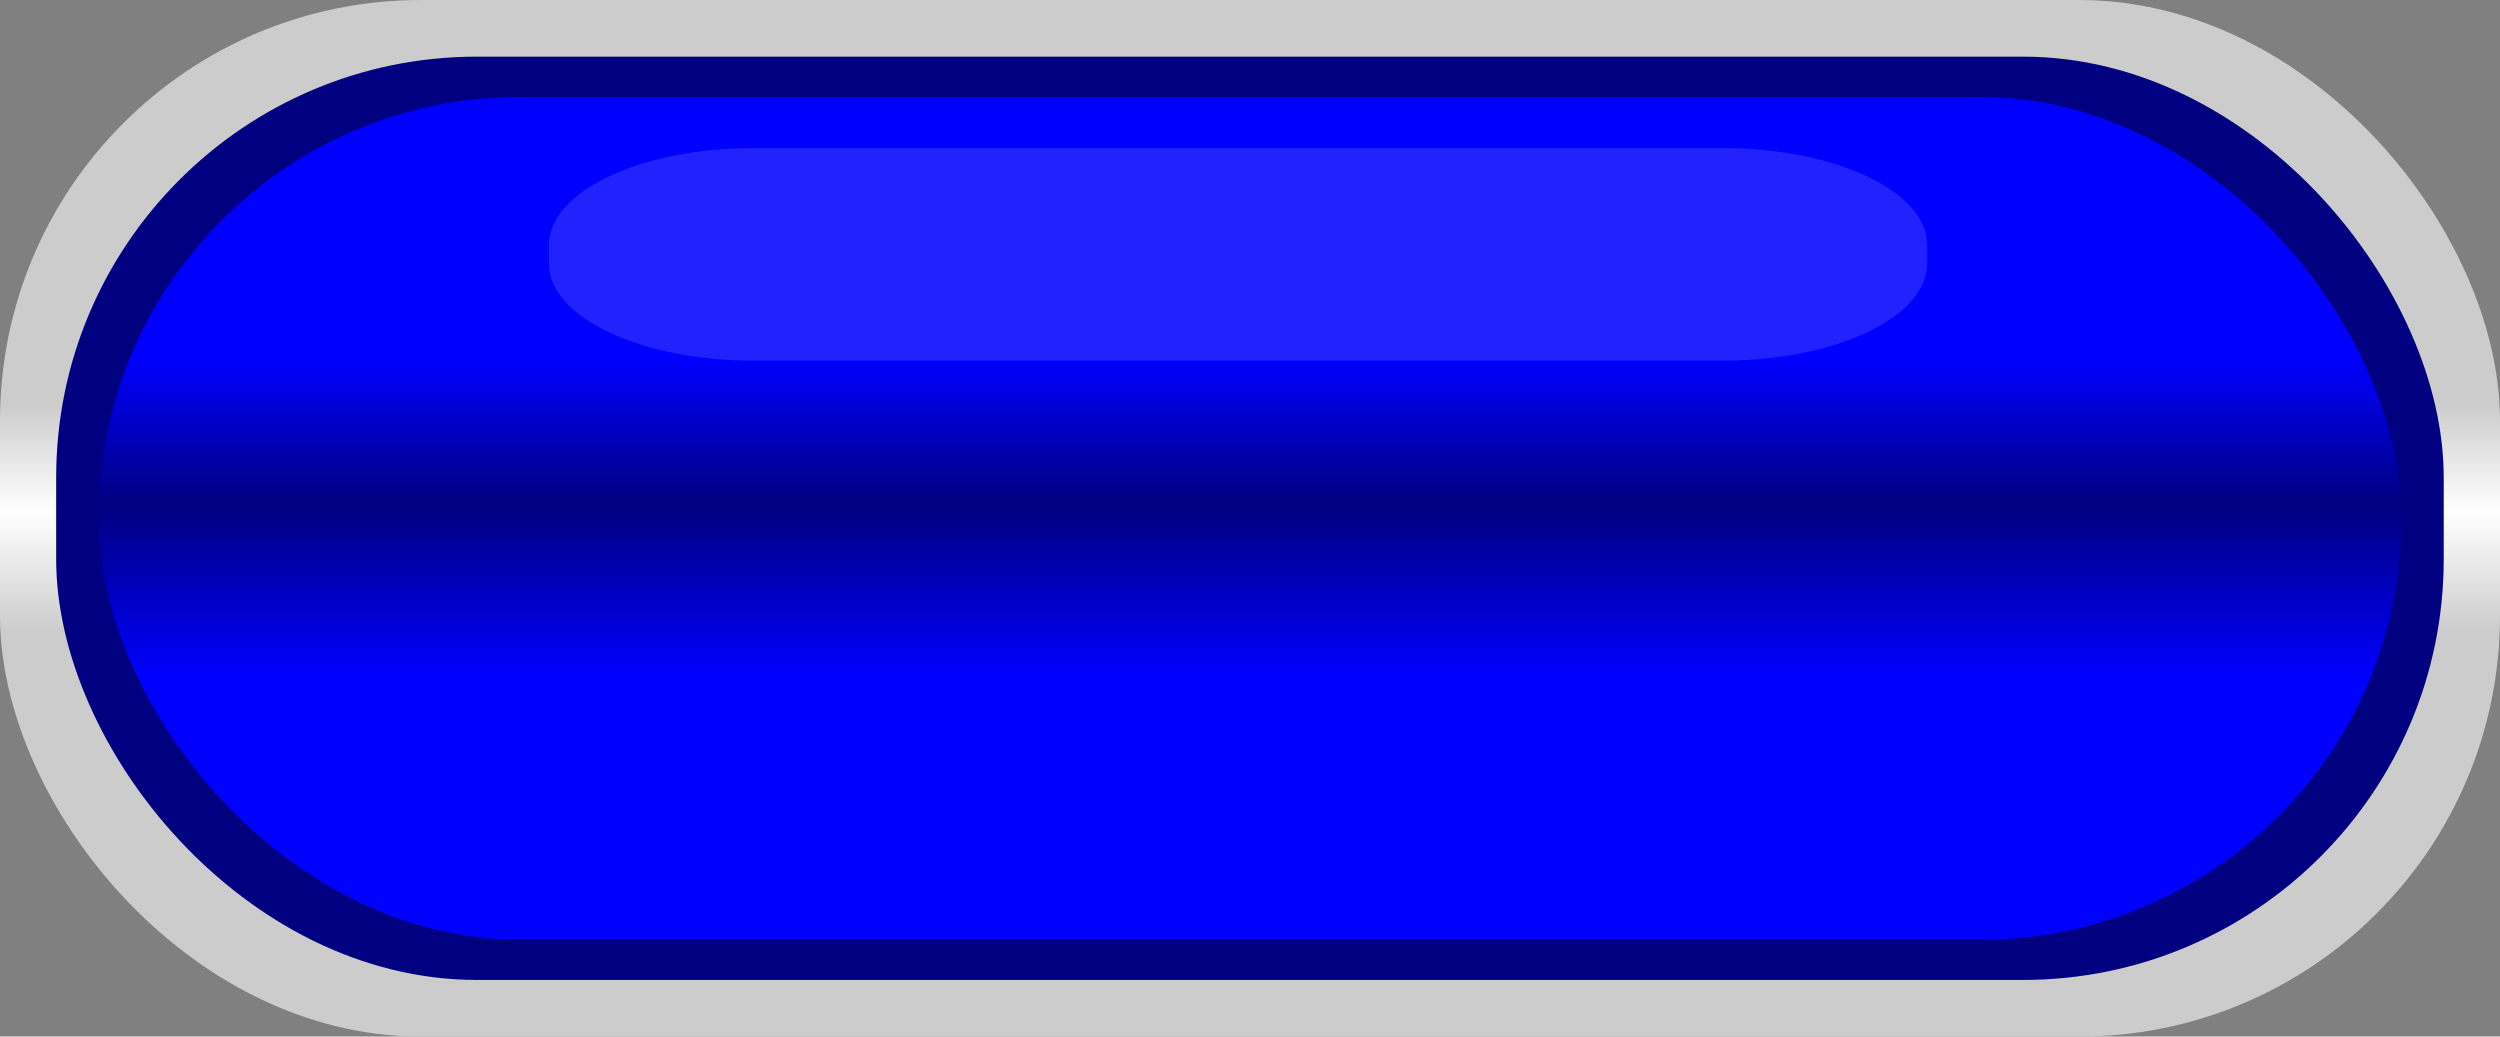
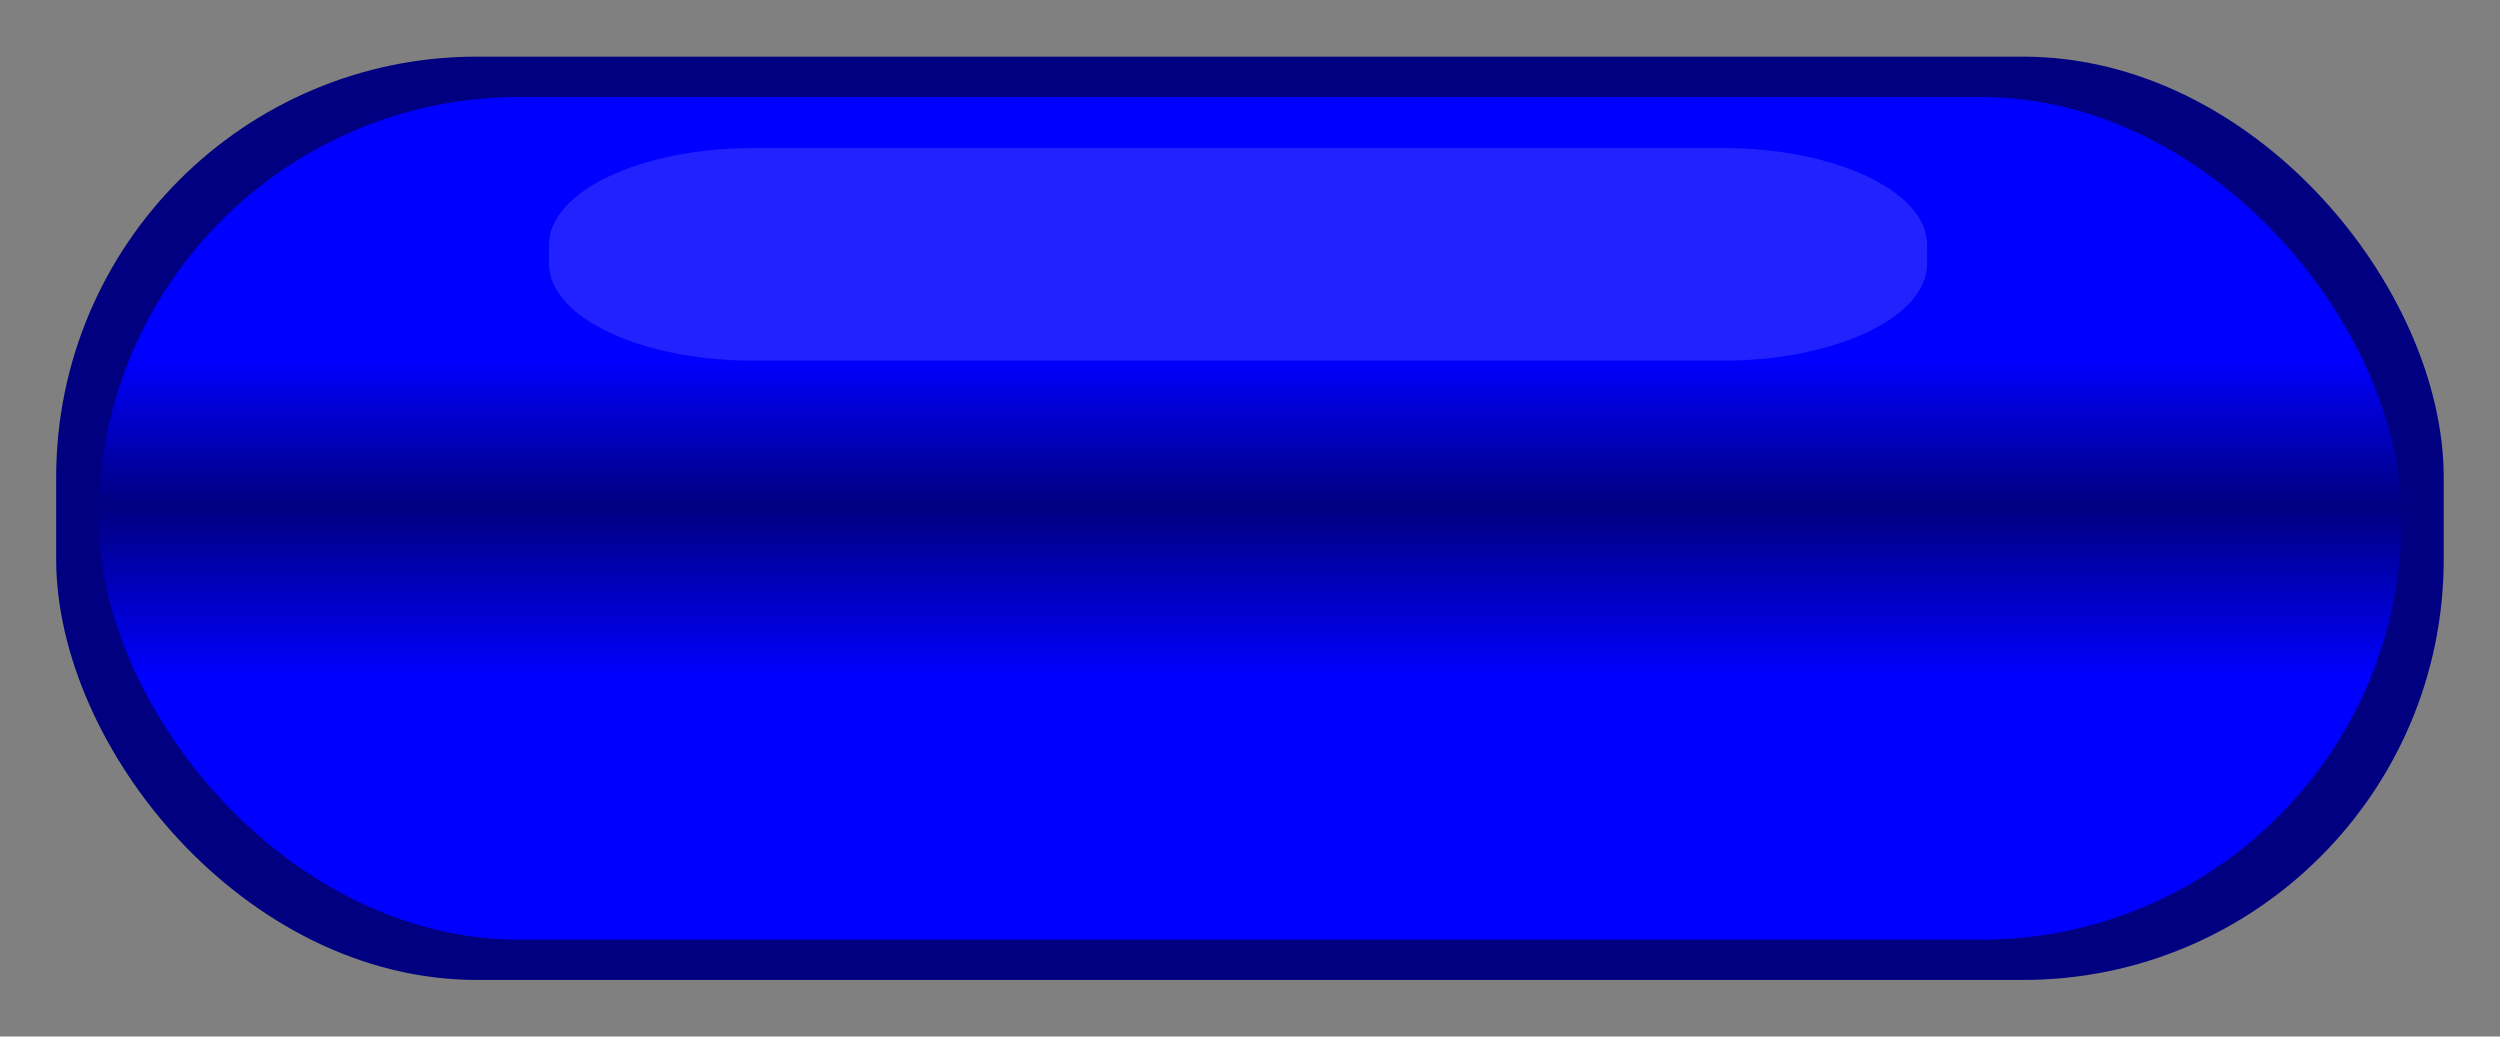
<svg xmlns="http://www.w3.org/2000/svg" xmlns:ns1="http://www.inkscape.org/namespaces/inkscape" xmlns:ns2="http://sodipodi.sourceforge.net/DTD/sodipodi-0.dtd" xmlns:xlink="http://www.w3.org/1999/xlink" xml:space="preserve" width="41mm" height="17mm" style="shape-rendering:geometricPrecision; text-rendering:geometricPrecision; image-rendering:optimizeQuality; fill-rule:evenodd; clip-rule:evenodd" viewBox="0 0 22.609 9.374" id="svg2" version="1.1" ns1:version="0.48.3.1 r9886" ns2:docname="86.svg">
  <rect x="0" y="0" width="22.609" height="9.374" fill="#808080" stroke="none" />
  <ns2:namedview pagecolor="#ffffff" bordercolor="#666666" borderopacity="1" objecttolerance="10" gridtolerance="10" guidetolerance="10" ns1:pageopacity="0" ns1:pageshadow="2" ns1:window-width="1366" ns1:window-height="705" id="namedview42" showgrid="false" ns1:zoom="3.1044445" ns1:cx="48.363375" ns1:cy="52.67376" ns1:window-x="-8" ns1:window-y="-8" ns1:window-maximized="1" ns1:current-layer="svg2" />
  <defs id="defs4">
    <style type="text/css" id="style6">
   
    .fil1 {fill:#7F7F7F}
    .fil3 {fill:white}
    .fil2 {fill:url(#id2)}
    .fil0 {fill:url(#id3)}
   
  </style>
    <mask id="id0">
      <linearGradient id="id1" gradientUnits="userSpaceOnUse" x1="11.197" y1="1.358" x2="11.197" y2="3.241">
        <stop offset="0" style="stop-opacity:1; stop-color:white" id="stop10" />
        <stop offset="0.2" style="stop-opacity:0.502; stop-color:white" id="stop12" />
        <stop offset="1" style="stop-opacity:0; stop-color:white" id="stop14" />
      </linearGradient>
-       <rect style="fill:url(#id1)" x="4.945" y="1.318" width="12.504" height="1.963" id="rect16" />
    </mask>
    <linearGradient id="id2" gradientUnits="userSpaceOnUse" x1="11.304" y1="3.239" x2="11.304" y2="6.135">
      <stop offset="0" style="stop-color:#0000ff;stop-opacity:1" id="stop19" />
      <stop offset="0.459" style="stop-color:#000080;stop-opacity:1" id="stop21" />
      <stop offset="1" style="stop-color:#0000ff;stop-opacity:1" id="stop23" />
    </linearGradient>
    <linearGradient id="id3" gradientUnits="userSpaceOnUse" x1="11.304" y1="3.656" x2="11.304" y2="5.718">
      <stop offset="0" style="stop-color:#CCCCCC" id="stop26" />
      <stop offset="0.471" style="stop-color:white" id="stop28" />
      <stop offset="1" style="stop-color:#CCCCCC" id="stop30" />
    </linearGradient>
    <linearGradient ns1:collect="always" xlink:href="#id2" id="linearGradient3023" gradientUnits="userSpaceOnUse" x1="11.304" y1="3.239" x2="11.304" y2="6.135" />
    <linearGradient ns1:collect="always" xlink:href="#id3" id="linearGradient3027" gradientUnits="userSpaceOnUse" x1="11.304" y1="3.656" x2="11.304" y2="5.718" />
  </defs>
-   <rect y="0" x="0" style="fill:url(#linearGradient3027)" id="rect34" ry="3.805" rx="3.805" height="9.374" width="22.609" class="fil0" />
  <g id="dark" ns1:label="#g3033" style="fill:#000080">
    <rect class="fil1" x="0.508" y="0.512" width="21.592" height="8.35" rx="3.805" ry="3.805" id="rect36" style="fill:#000080" />
  </g>
  <g id="hmigradengt" ns1:label="#g3039">
    <g id="g3036">
      <rect style="fill:url(#linearGradient3023)" id="rect38" ry="3.805" rx="3.805" height="7.621" width="20.828" y="0.877" x="0.891" class="fil2" />
    </g>
  </g>
  <g id="light" ns1:label="#g3785">
    <path class="fil3" style="fill:#5555ff;opacity:0.4" d="m 6.807,1.339 8.779,0 c 1.013,0 1.842,0.393 1.842,0.874 l 0,0.174 c 0,0.481 -0.829,0.874 -1.842,0.874 l -8.779,0 c -1.013,0 -1.842,-0.393 -1.842,-0.874 l 0,-0.174 c 0,-0.481 0.829,-0.874 1.842,-0.874 z" id="path40" mask="none" ns1:connector-curvature="0" />
  </g>
  <linearGradient y2="3.241" x2="11.197" y1="1.358" x1="11.197" gradientUnits="userSpaceOnUse" id="linearGradient3009">
    <stop id="stop3011" style="stop-opacity:1; stop-color:white" offset="0" />
    <stop id="stop3013" style="stop-opacity:0.502; stop-color:white" offset="0.2" />
    <stop id="stop3015" style="stop-opacity:0; stop-color:white" offset="1" />
  </linearGradient>
</svg>